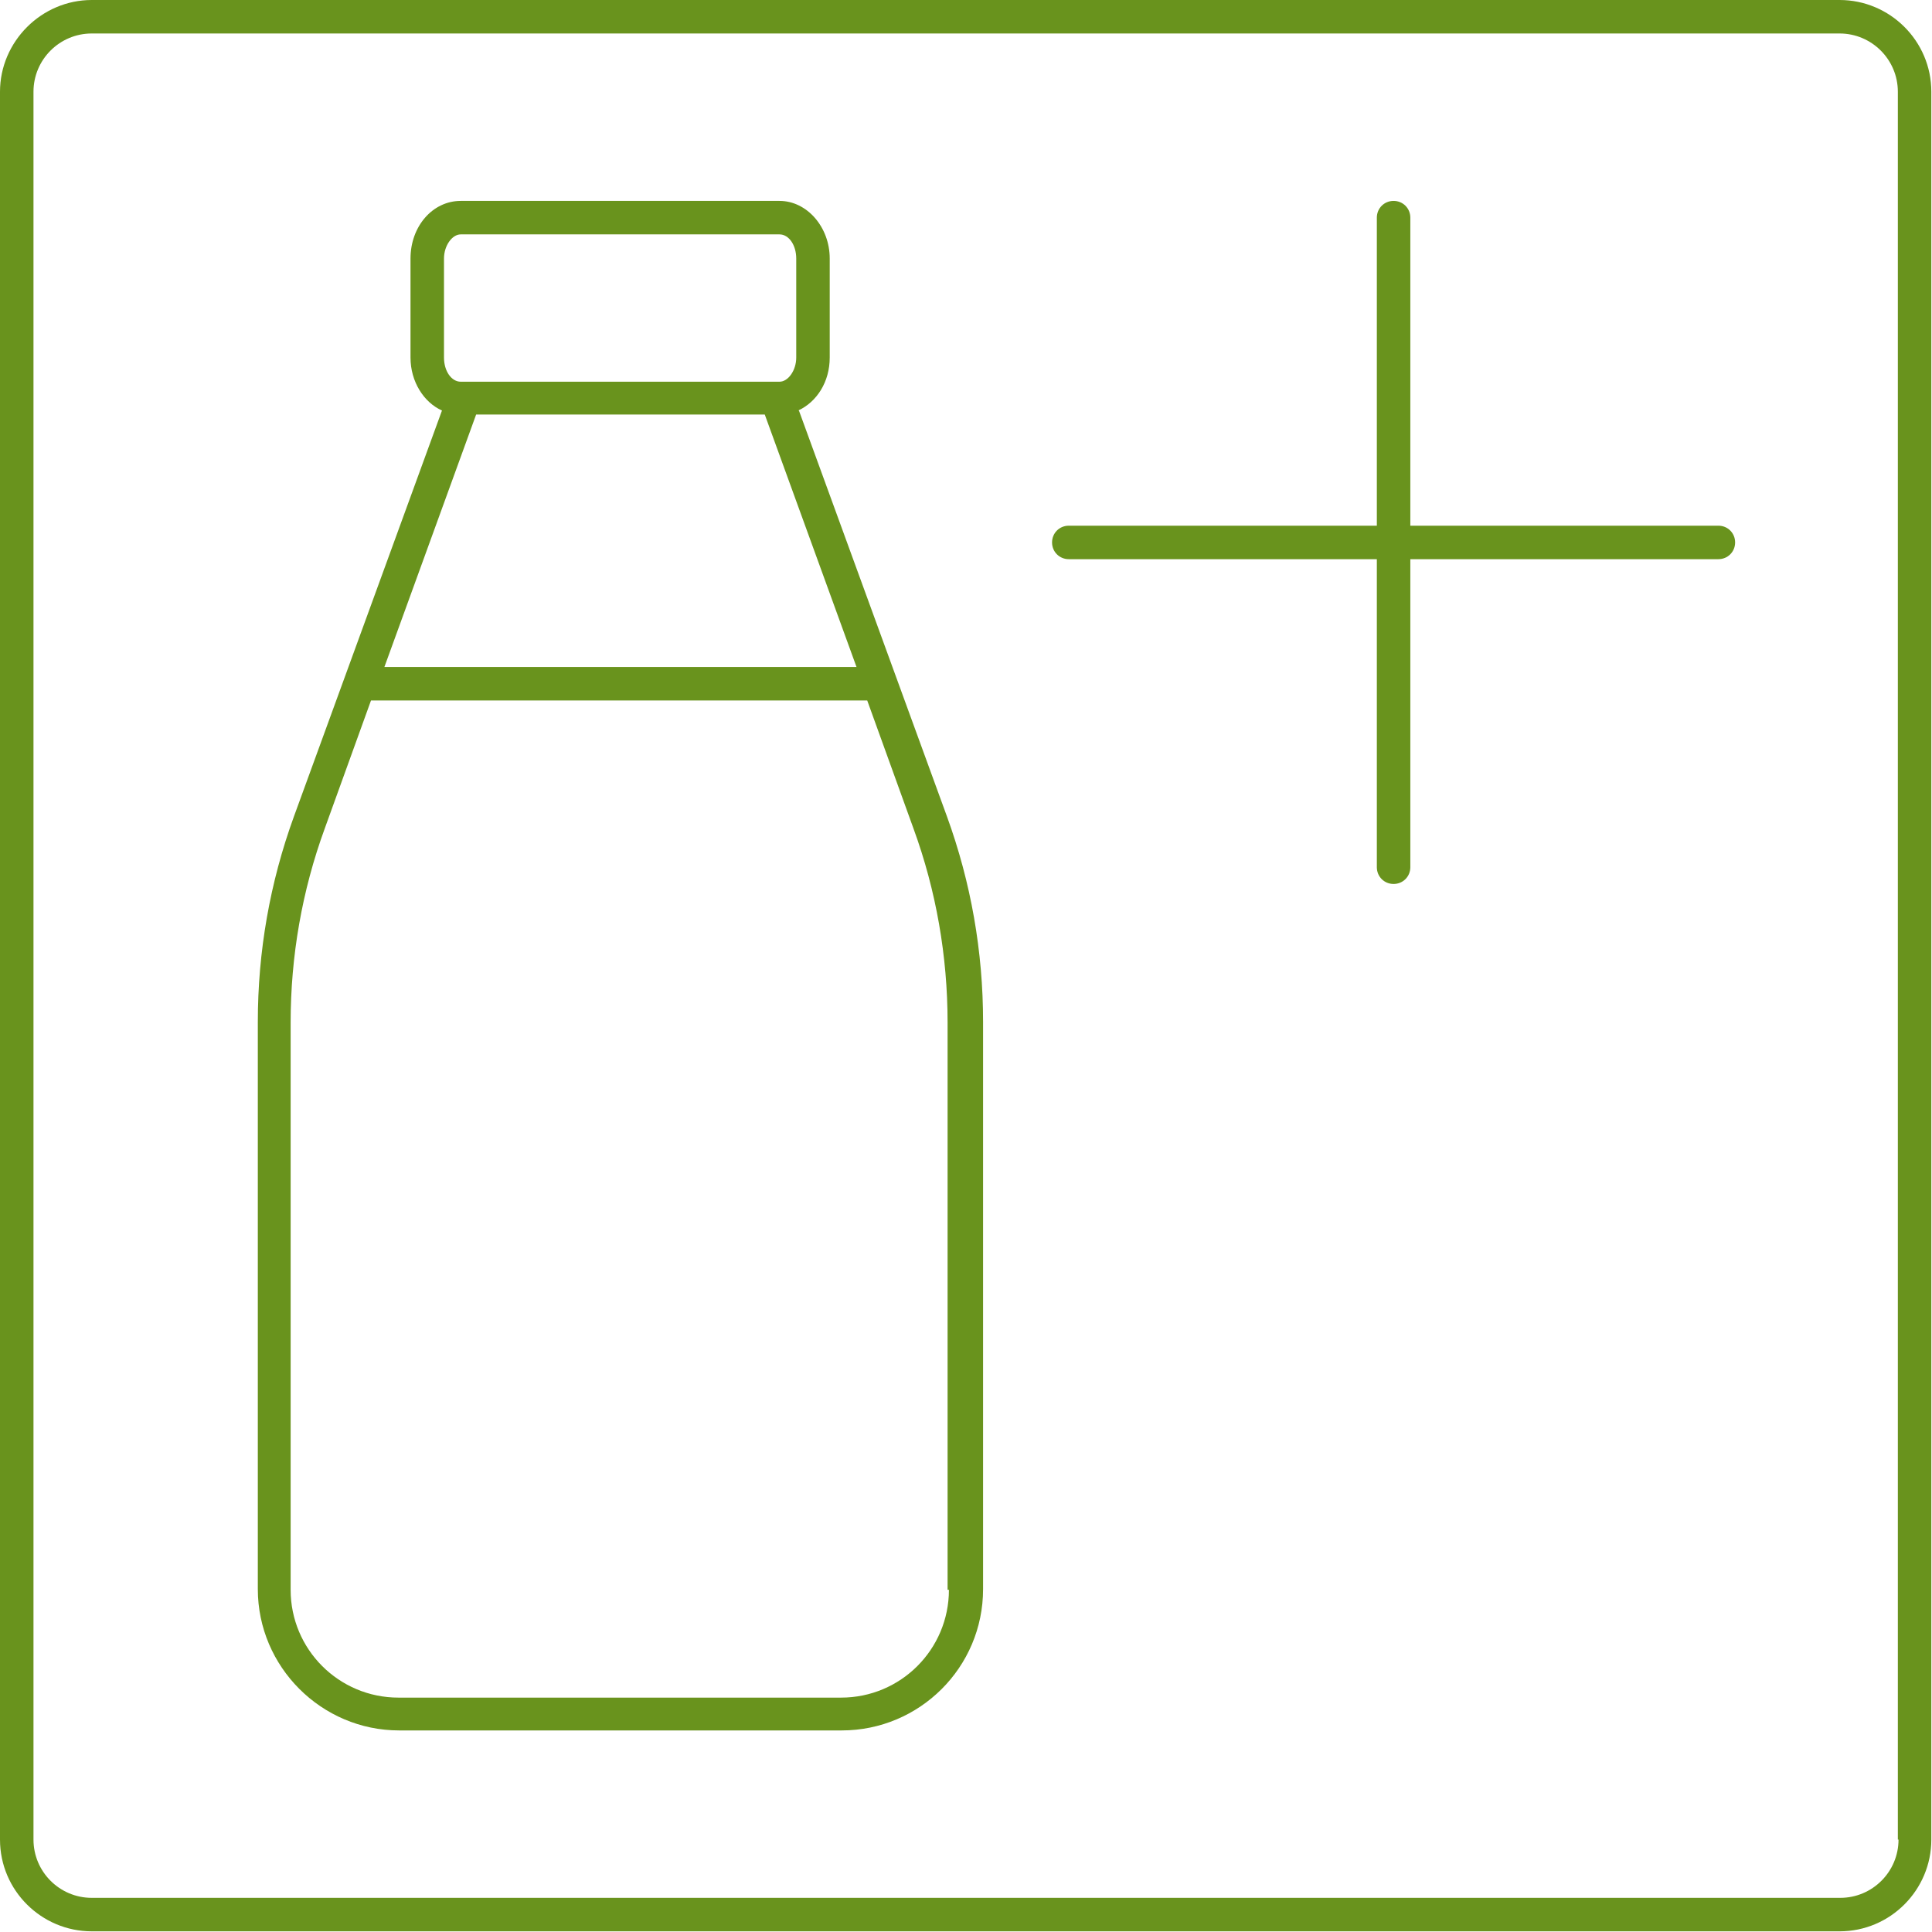
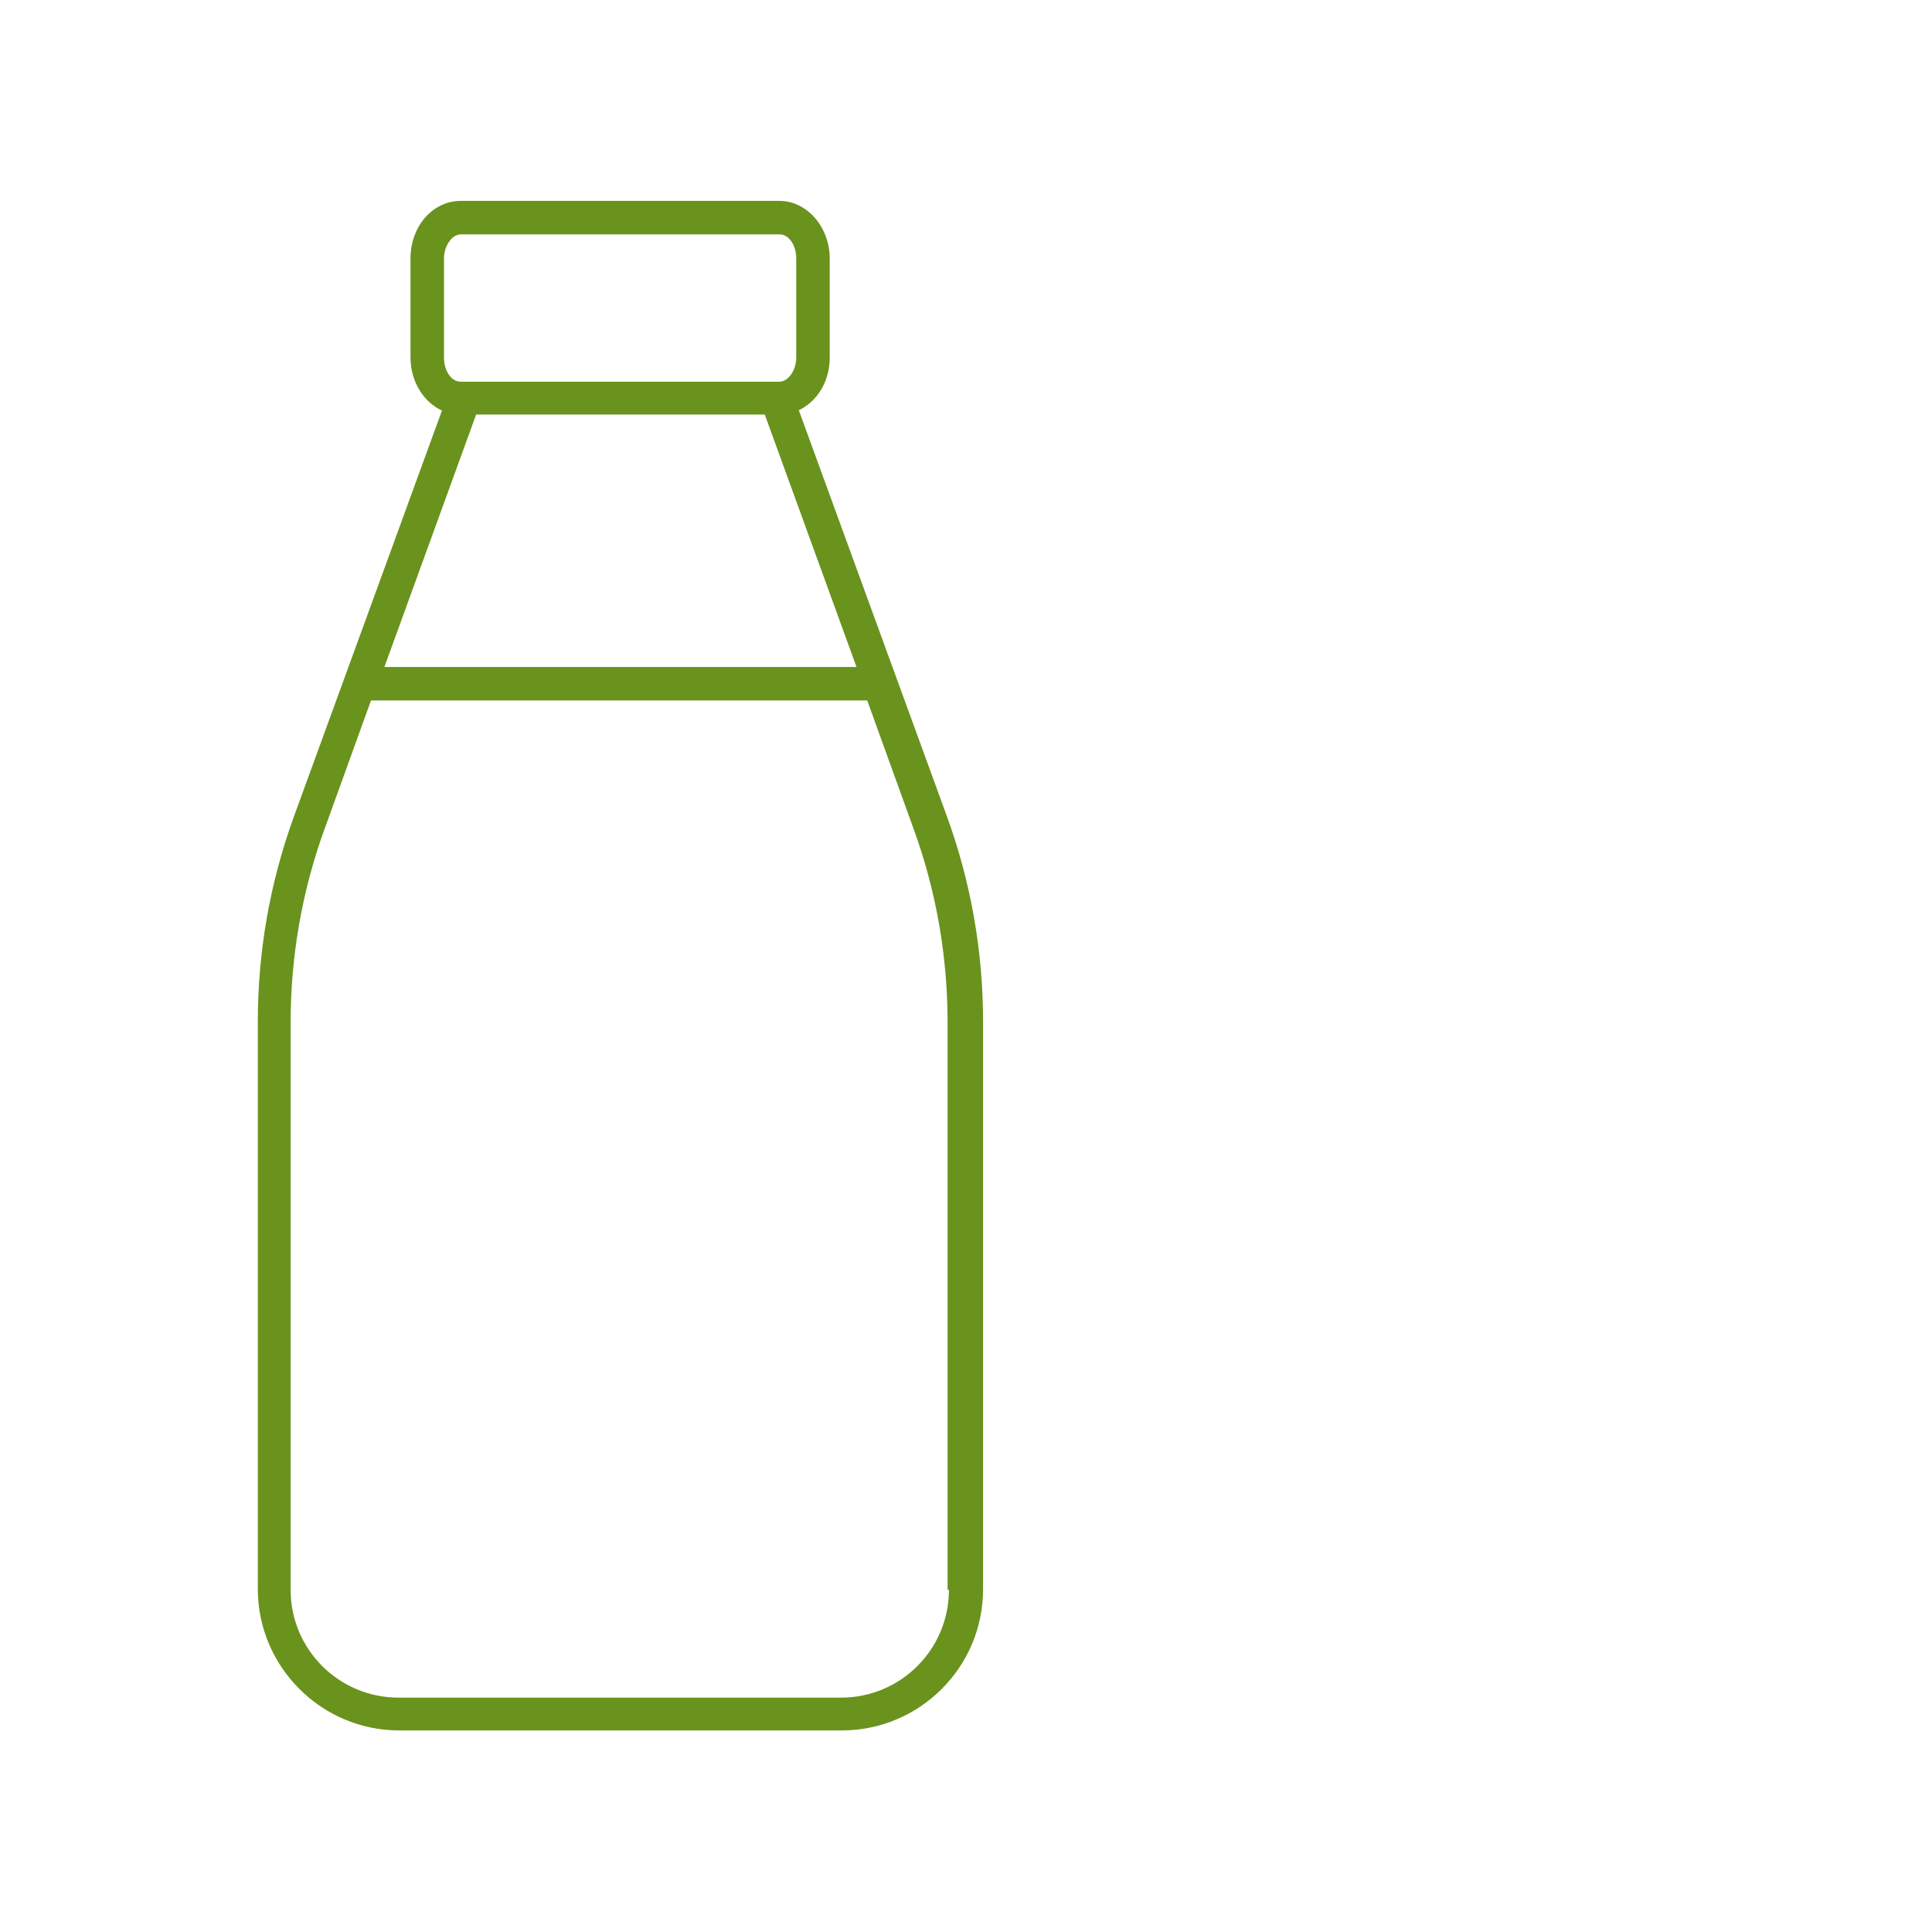
<svg xmlns="http://www.w3.org/2000/svg" id="Ebene_2" version="1.1" viewBox="0 0 28.85 28.85" width="28.85" height="28.85">
  <defs>
    <style>
      .st0 {
        fill: #69931d;
      }
    </style>
  </defs>
  <g id="Ebene_1-2">
    <g>
-       <path class="st0" d="M27.47,0H1.37C.62,0,0,.62,0,1.37v26.1c0,.76.62,1.37,1.37,1.37h26.1c.76,0,1.37-.62,1.37-1.37V1.37c0-.76-.62-1.37-1.37-1.37ZM28.35,27.47c0,.48-.39.87-.87.87H1.37c-.48,0-.87-.39-.87-.87V1.37c0-.48.39-.87.87-.87h26.1c.48,0,.87.39.87.87v26.1h.01Z" />
-       <path class="st0" d="M25.66,7.85h-4.6V3.25c0-.14-.11-.25-.25-.25s-.25.11-.25.25v4.6h-4.6c-.14,0-.25.11-.25.25s.11.25.25.25h4.6v4.6c0,.14.11.25.25.25s.25-.11.25-.25v-4.6h4.6c.14,0,.25-.11.25-.25s-.11-.25-.25-.25Z" />
      <path class="st0" d="M11.92,6.13c.28-.13.47-.43.47-.79v-1.48c0-.47-.34-.86-.75-.86h-4.76c-.42,0-.75.38-.75.86v1.48c0,.36.2.67.47.79l-2.21,6.06c-.36.99-.54,2.02-.54,3.07v8.47c0,1.16.95,2.11,2.11,2.11h6.61c1.16,0,2.11-.94,2.11-2.11v-8.47c0-1.05-.18-2.08-.54-3.07l-2.21-6.06h-.01ZM12.79,9.96h-7.05l1.37-3.77h4.31l1.37,3.77ZM6.63,3.86c0-.19.12-.36.25-.36h4.76c.14,0,.25.16.25.36v1.48c0,.19-.12.36-.25.36h-4.76c-.14,0-.25-.16-.25-.36v-1.48ZM14.17,23.74c0,.89-.72,1.61-1.61,1.61h-6.61c-.89,0-1.61-.72-1.61-1.61v-8.47c0-.99.17-1.97.51-2.9l.69-1.91h7.41l.69,1.91c.34.93.51,1.91.51,2.9v8.47h.02Z" />
    </g>
  </g>
</svg>